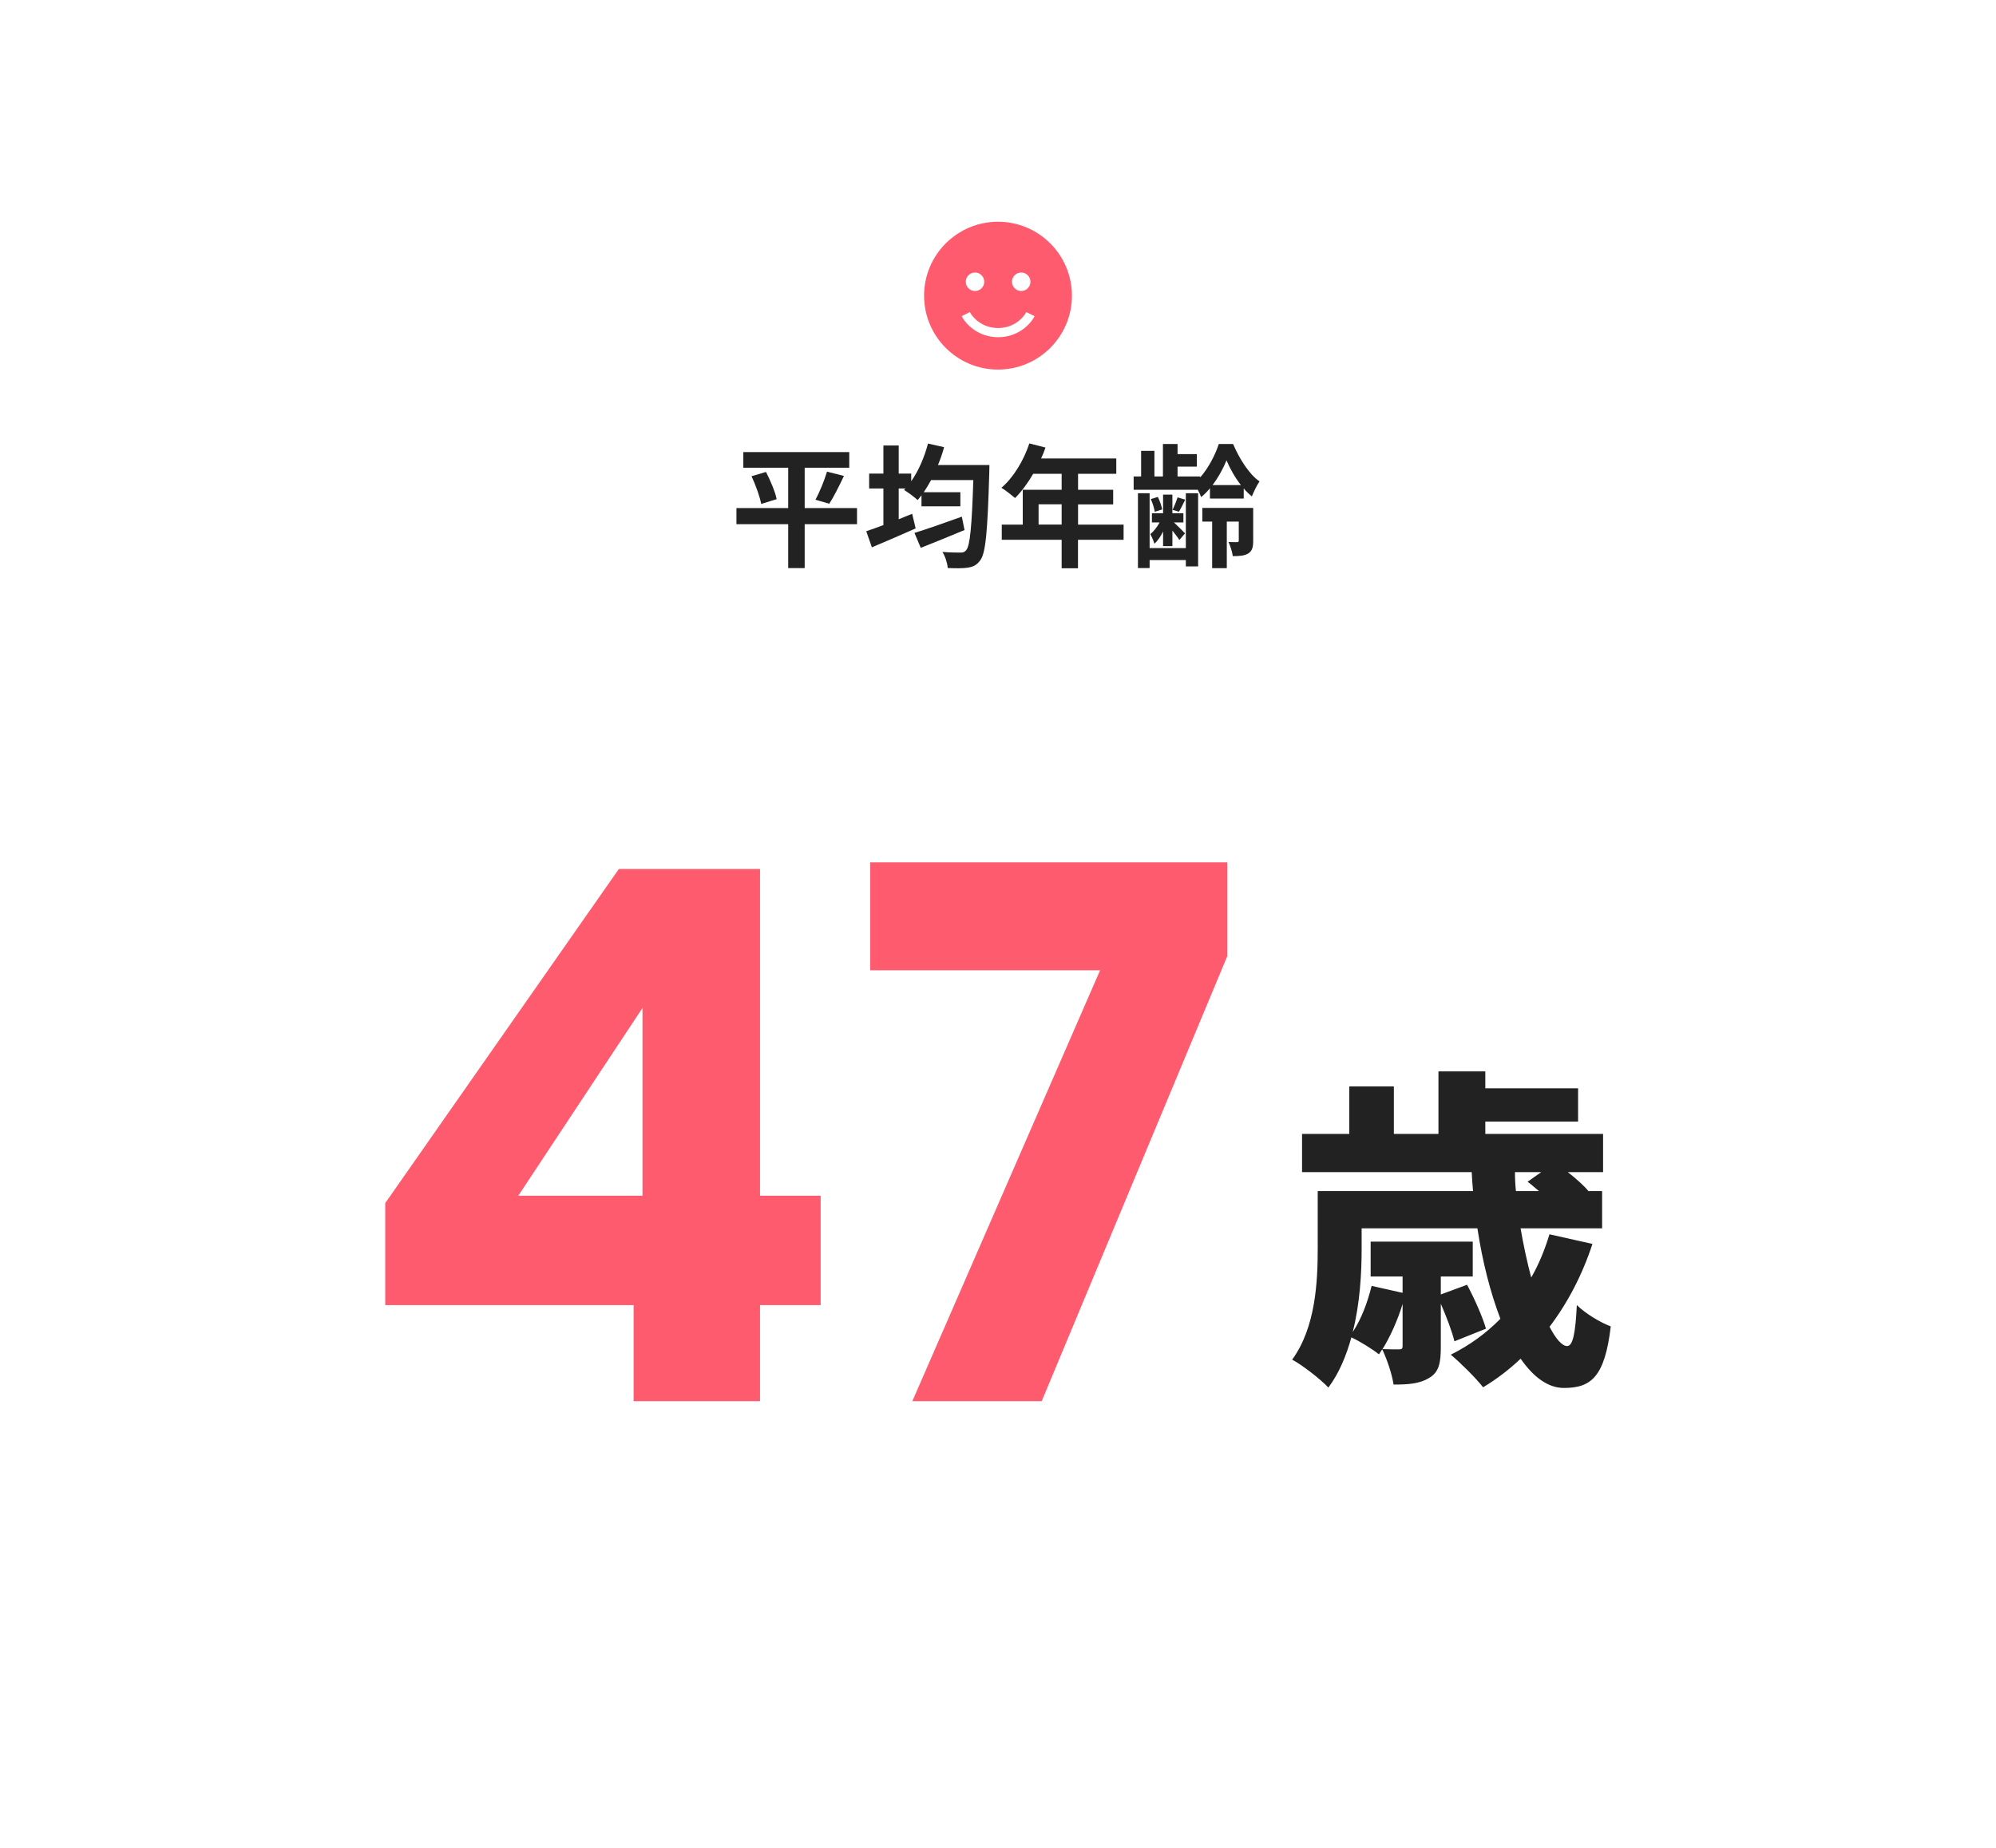
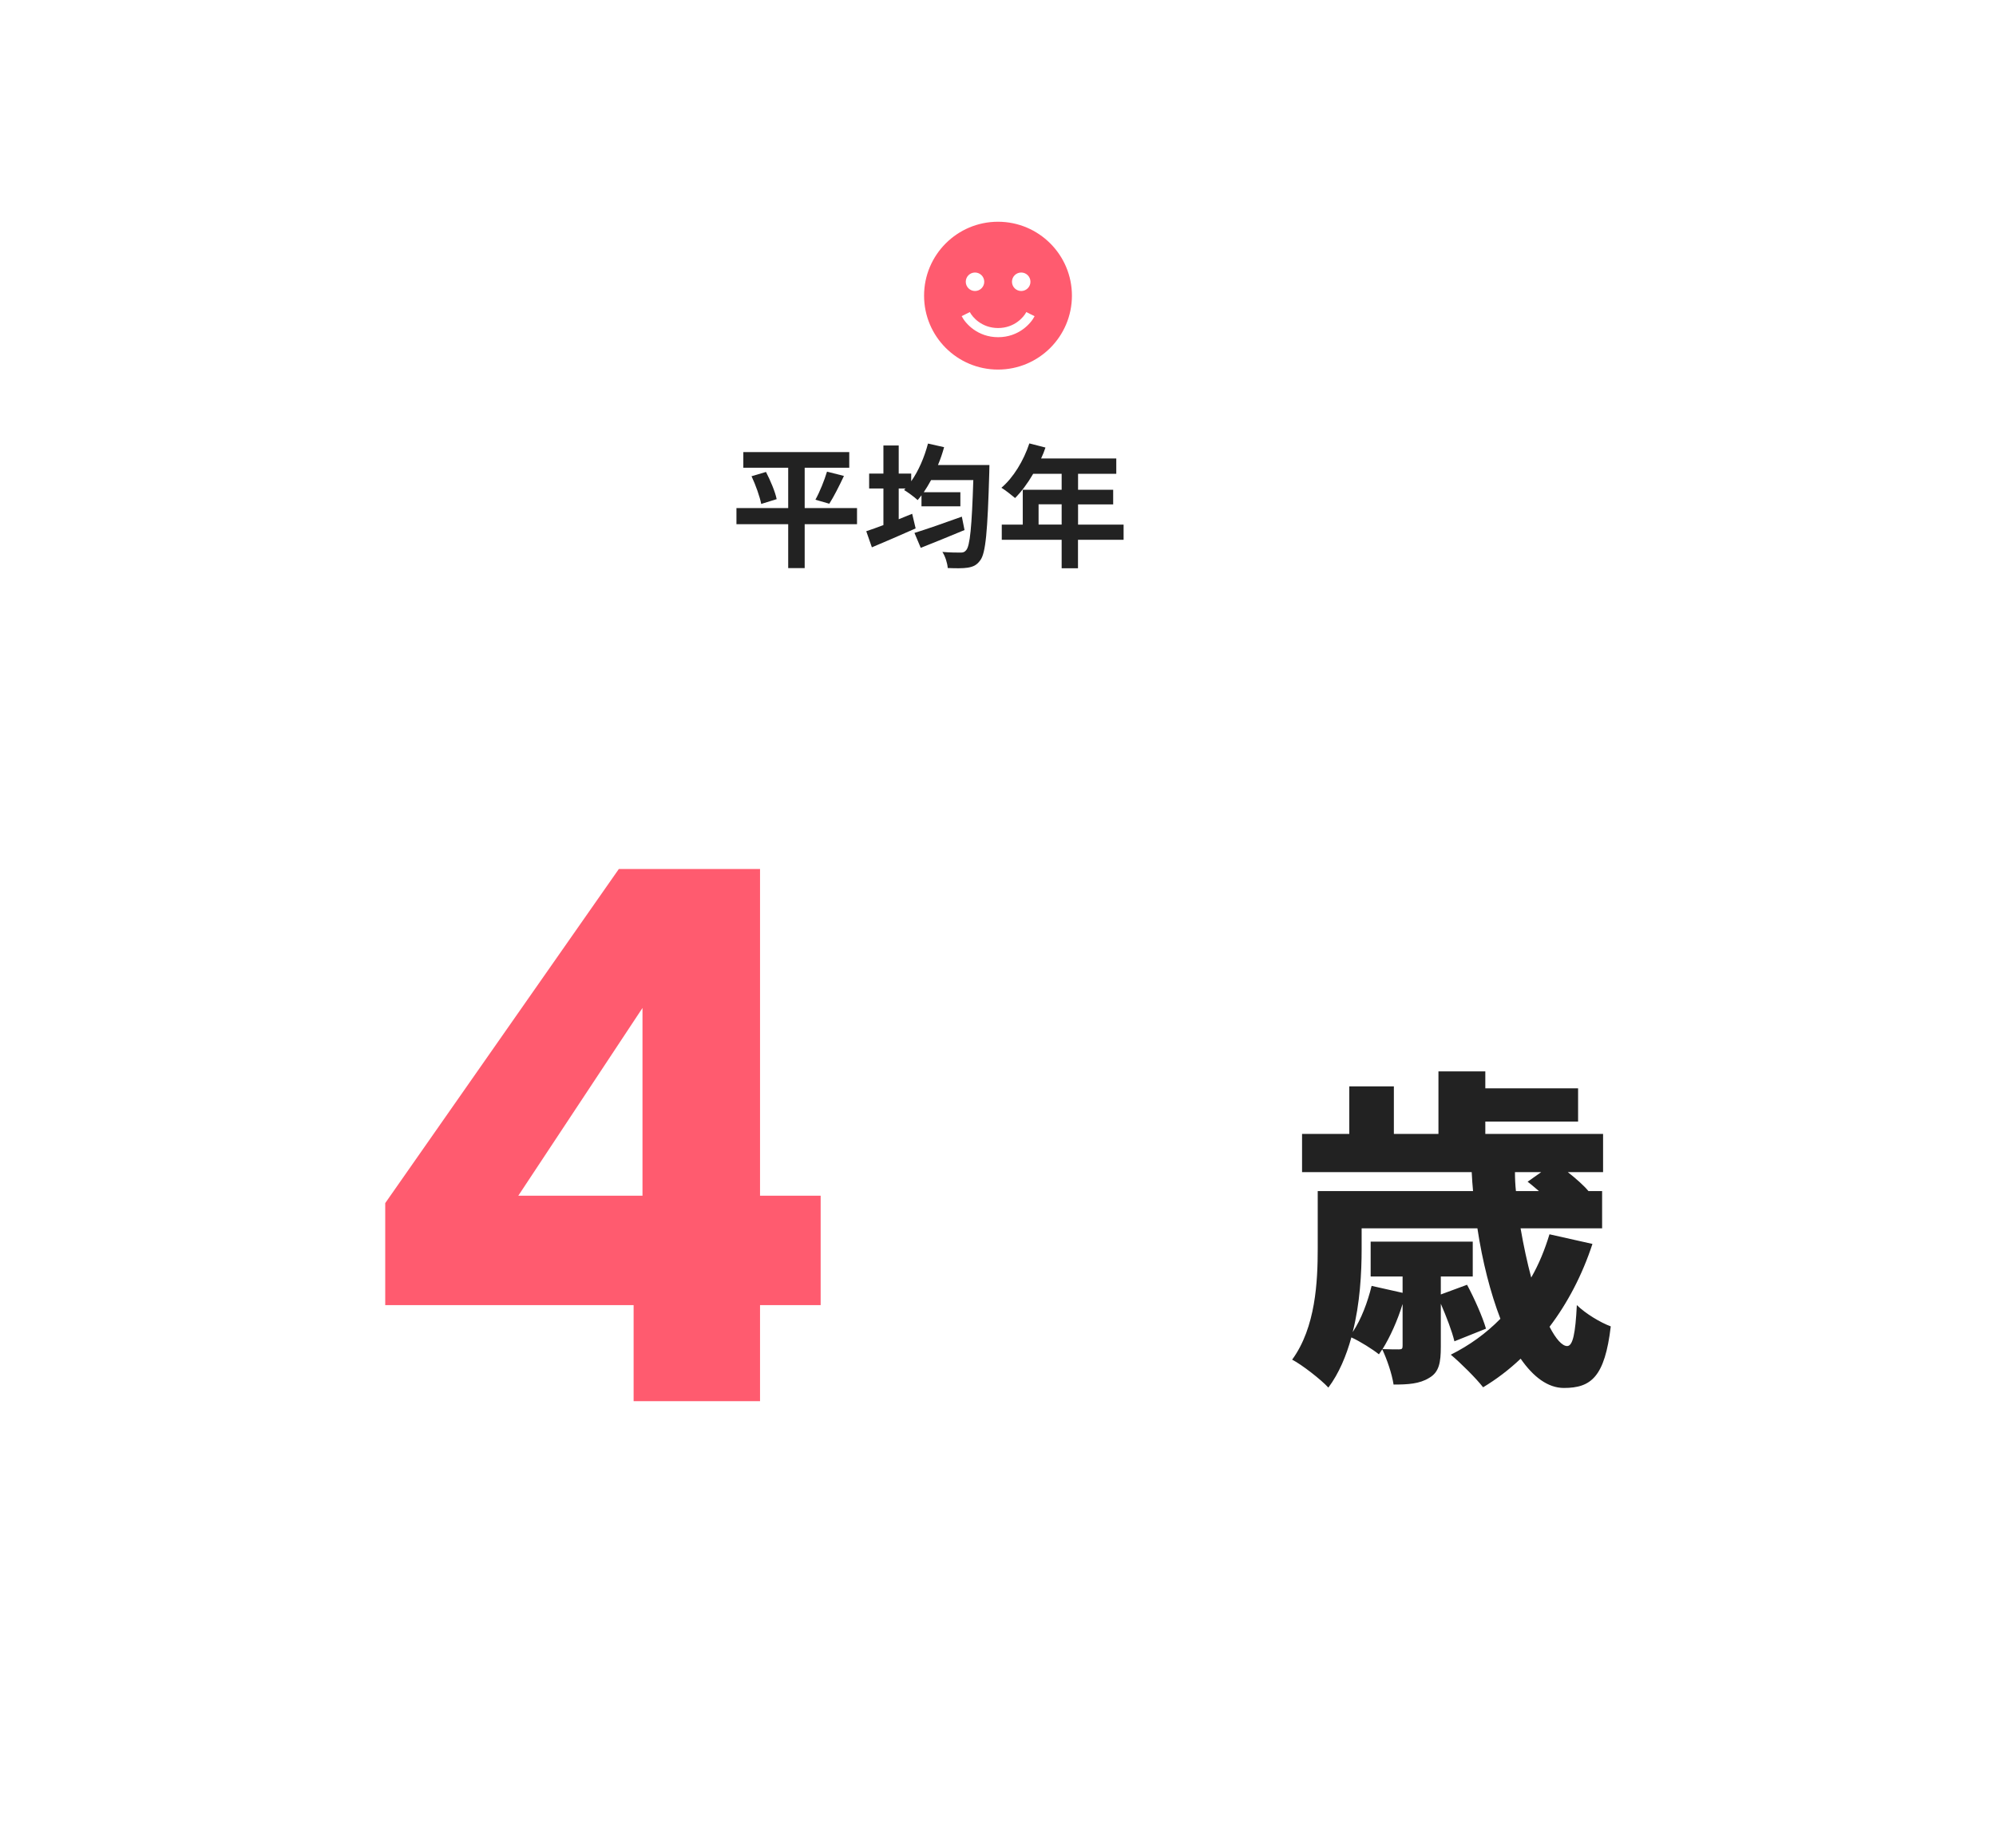
<svg xmlns="http://www.w3.org/2000/svg" id="_レイヤー_1" viewBox="0 0 270 250">
  <rect width="270" height="250" rx="10" ry="10" style="fill:none;" />
  <path d="M115.93,70.92h-7.08v5.94h-2.23v-5.94h-7v-2.18h7v-5.46h-6.07v-2.12h14.33v2.12h-6.03v5.46h7.08v2.18ZM103.62,63.86c.59,1.15,1.24,2.67,1.44,3.67l-2.09.65c-.18-.95-.74-2.54-1.31-3.75l1.96-.58ZM110.3,67.61c.58-1.04,1.22-2.63,1.57-3.8l2.29.58c-.65,1.39-1.39,2.84-1.98,3.76l-1.87-.54Z" style="fill:#222;" />
  <path d="M133.84,62.91s-.02.74-.02,1.03c-.23,8.01-.49,10.89-1.21,11.85-.49.68-.95.88-1.69,1.01-.65.11-1.69.09-2.72.05-.04-.63-.32-1.55-.72-2.18,1.04.09,2,.09,2.47.09.31,0,.52-.05.74-.32.52-.56.77-3.17.97-9.49h-5.71c-.32.59-.65,1.13-.99,1.64h4.95v1.91h-5.26v-1.49c-.18.23-.34.45-.52.65-.4-.38-1.31-1.06-1.84-1.37l.2-.2h-.92v4.16c.61-.25,1.22-.49,1.82-.74l.47,1.98c-2.02.9-4.21,1.84-5.92,2.56l-.76-2.18c.65-.22,1.46-.5,2.32-.83v-4.95h-1.93v-2.02h1.93v-3.8h2.07v3.8h1.69v1.04c.99-1.4,1.78-3.24,2.27-5.1l2.18.49c-.23.83-.5,1.64-.83,2.41h6.95ZM130.47,71.71c-2.02.85-4.21,1.73-5.92,2.41l-.85-2.02c1.58-.49,4.07-1.35,6.41-2.2l.36,1.8Z" style="fill:#222;" />
  <path d="M151.98,73.03h-6.16v3.85h-2.21v-3.85h-8.1v-2.05h2.84v-4.72h5.26v-2.16h-3.85c-.74,1.28-1.6,2.43-2.45,3.28-.42-.36-1.33-1.08-1.85-1.39,1.62-1.37,3.01-3.67,3.78-6l2.18.56c-.16.5-.36.99-.59,1.48h10.17v2.07h-5.17v2.16h4.75v1.98h-4.75v2.74h6.16v2.05ZM143.61,70.97v-2.74h-3.12v2.74h3.12Z" style="fill:#222;" />
-   <path d="M163.67,66.06c-.38.45-.77.86-1.19,1.19-.11-.29-.27-.65-.45-.99h-8.68v-1.8h1.01v-3.46h1.8v3.46h1.15v-4.39h1.98v1.37h2.61v1.69h-2.61v1.33h3.06v.13c1.12-1.26,2.05-3.08,2.52-4.52h1.93c.83,1.94,2.16,4.1,3.58,5.06-.38.54-.77,1.37-1.04,2.03-.38-.31-.76-.67-1.1-1.08v1.37h-4.57v-1.39ZM160.41,66.73h1.66v9.9h-1.66v-.86h-4.9v1.08h-1.58v-10.12h1.58v7.42h4.9v-7.42ZM157.33,71.91c-.32.67-.74,1.26-1.17,1.66-.11-.38-.36-.97-.56-1.31.45-.34.92-.95,1.26-1.58h-1.04v-1.24h1.51v-2.52h1.26v2.52h1.49v1.24h-1.28c.47.45,1.26,1.22,1.5,1.48l-.77.9c-.18-.31-.58-.81-.94-1.28v2.11h-1.26v-1.96ZM156.21,69.25c-.07-.45-.29-1.19-.54-1.73l.95-.29c.27.52.5,1.24.59,1.69l-1.01.32ZM160.33,67.59c-.31.63-.59,1.21-.85,1.64l-.86-.25c.23-.49.52-1.21.67-1.69l1.04.31ZM169.52,73.17c0,.85-.13,1.37-.67,1.71-.54.32-1.19.36-2.09.36-.07-.58-.34-1.39-.58-1.91.49.02,1.01.02,1.17.02s.22-.07.22-.22v-2.56h-1.62v6.3h-1.98v-6.3h-1.33v-1.85h6.88v4.45ZM167.86,65.63c-.83-1.06-1.51-2.3-1.95-3.35-.41,1.03-1.08,2.27-1.89,3.35h3.84Z" style="fill:#222;" />
  <path d="M135,50c5.52,0,10-4.48,10-10s-4.48-10-10-10-10,4.48-10,10,4.48,10,10,10ZM130.07,42.78l1.12-.56c.34.68,1.61,2.16,3.82,2.16s3.47-1.47,3.82-2.16l1.12.56c-.49.98-2.14,2.84-4.93,2.84s-4.44-1.86-4.93-2.84ZM130.64,38.12c0-.69.56-1.25,1.25-1.25s1.25.56,1.25,1.25-.56,1.25-1.25,1.25-1.25-.56-1.25-1.25ZM138.14,36.87c.69,0,1.25.56,1.25,1.25s-.56,1.25-1.25,1.25-1.25-.56-1.25-1.25.56-1.25,1.25-1.25Z" style="fill:#ff5b6f;" />
  <path d="M215.41,168.3c-1.39,4.23-3.38,8.01-5.8,11.2.86,1.67,1.71,2.61,2.38,2.61.77,0,1.12-1.71,1.31-5.54,1.21,1.17,3.15,2.34,4.59,2.88-.81,6.84-2.66,8.33-6.34,8.33-2.16,0-4.14-1.49-5.85-3.96-1.57,1.49-3.28,2.79-5.08,3.87-.9-1.17-3.11-3.37-4.37-4.41,2.52-1.26,4.77-2.88,6.71-4.86-1.35-3.51-2.43-7.74-3.11-12.24h-15.66v2.79c0,3.24-.22,7.38-1.21,11.25,1.17-1.75,2.02-4.05,2.56-6.25l4.19.94v-2.21h-4.32v-4.72h13.81v4.72h-4.32v2.43l3.55-1.31c.99,1.84,2.11,4.37,2.56,5.94l-4.27,1.71c-.32-1.35-1.08-3.33-1.84-5.08v5.8c0,2.16-.23,3.46-1.58,4.23-1.3.81-2.88.9-4.81.9-.23-1.49-.9-3.42-1.53-4.77-.13.23-.32.45-.45.68-.85-.68-2.56-1.76-3.73-2.29-.68,2.47-1.67,4.86-3.11,6.79-.99-1.08-3.6-3.11-4.9-3.78,3.19-4.37,3.46-10.58,3.46-15.07v-7.74h21.01c-.09-.85-.13-1.71-.18-2.56h-22.95v-5.17h6.39v-6.43h6.03v6.43h6.03v-8.46h6.34v2.29h12.55v4.5h-12.55v1.67h15.93v5.17h-4.77c1.08.85,2.16,1.8,2.79,2.56h1.85v5.04h-11.03c.41,2.38.9,4.63,1.44,6.66,1.04-1.8,1.84-3.78,2.47-5.85l5.8,1.3ZM189.72,176.45c-.68,2.21-1.67,4.41-2.7,6.07.85.04,1.89.04,2.21.04.41,0,.5-.09.5-.49v-5.62ZM204.93,158.58c0,.85.04,1.71.13,2.56h3.11c-.54-.45-1.04-.9-1.53-1.26l1.84-1.3h-3.55Z" style="fill:#222;" />
  <path d="M52.11,176.57v-13.8l31.6-45.2h19.1v44.2h8.2v14.8h-8.2v13h-17.1v-13h-33.6ZM86.91,136.37l-16.8,25.4h16.8v-25.4Z" style="fill:#ff5b6f;" />
-   <path d="M166.01,129.37l-25.1,60.2h-17.5l25.4-58.3h-31.1v-14.6h48.3v12.7Z" style="fill:#ff5b6f;" />
</svg>